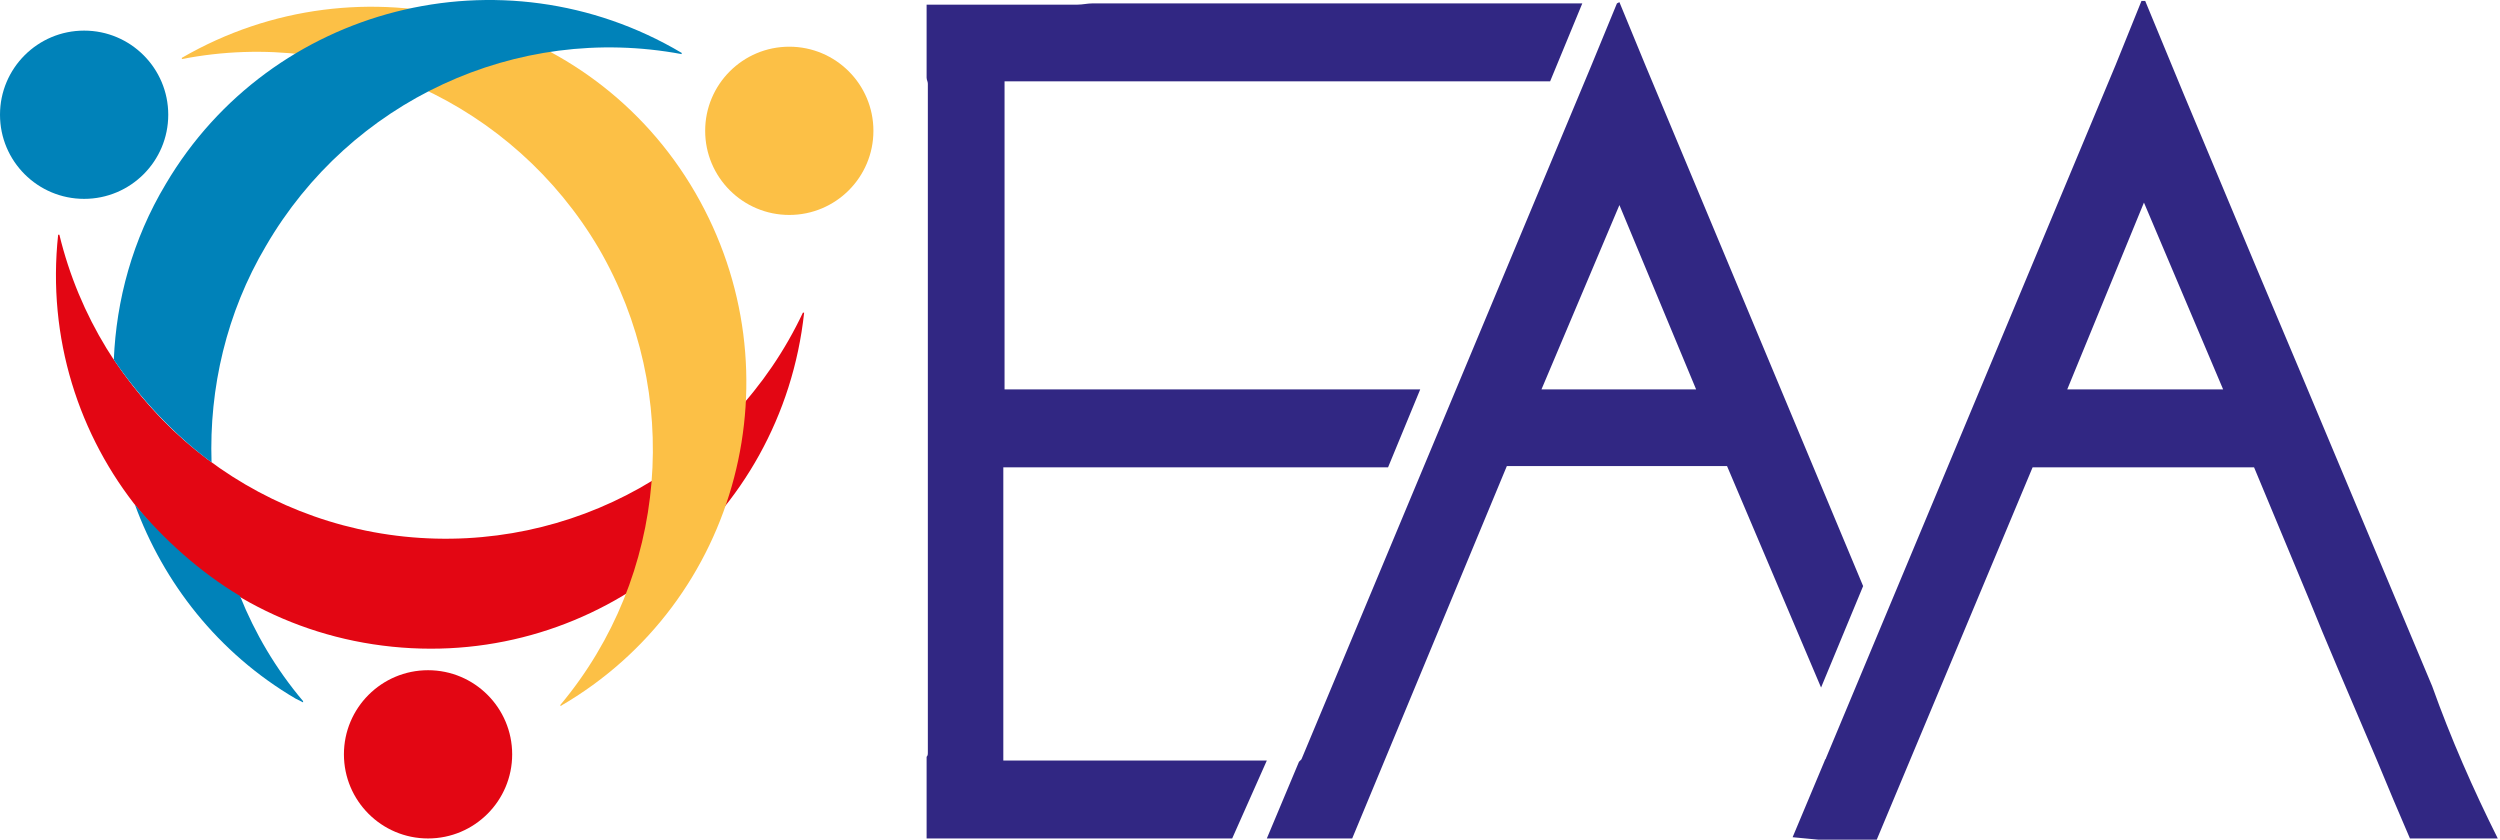
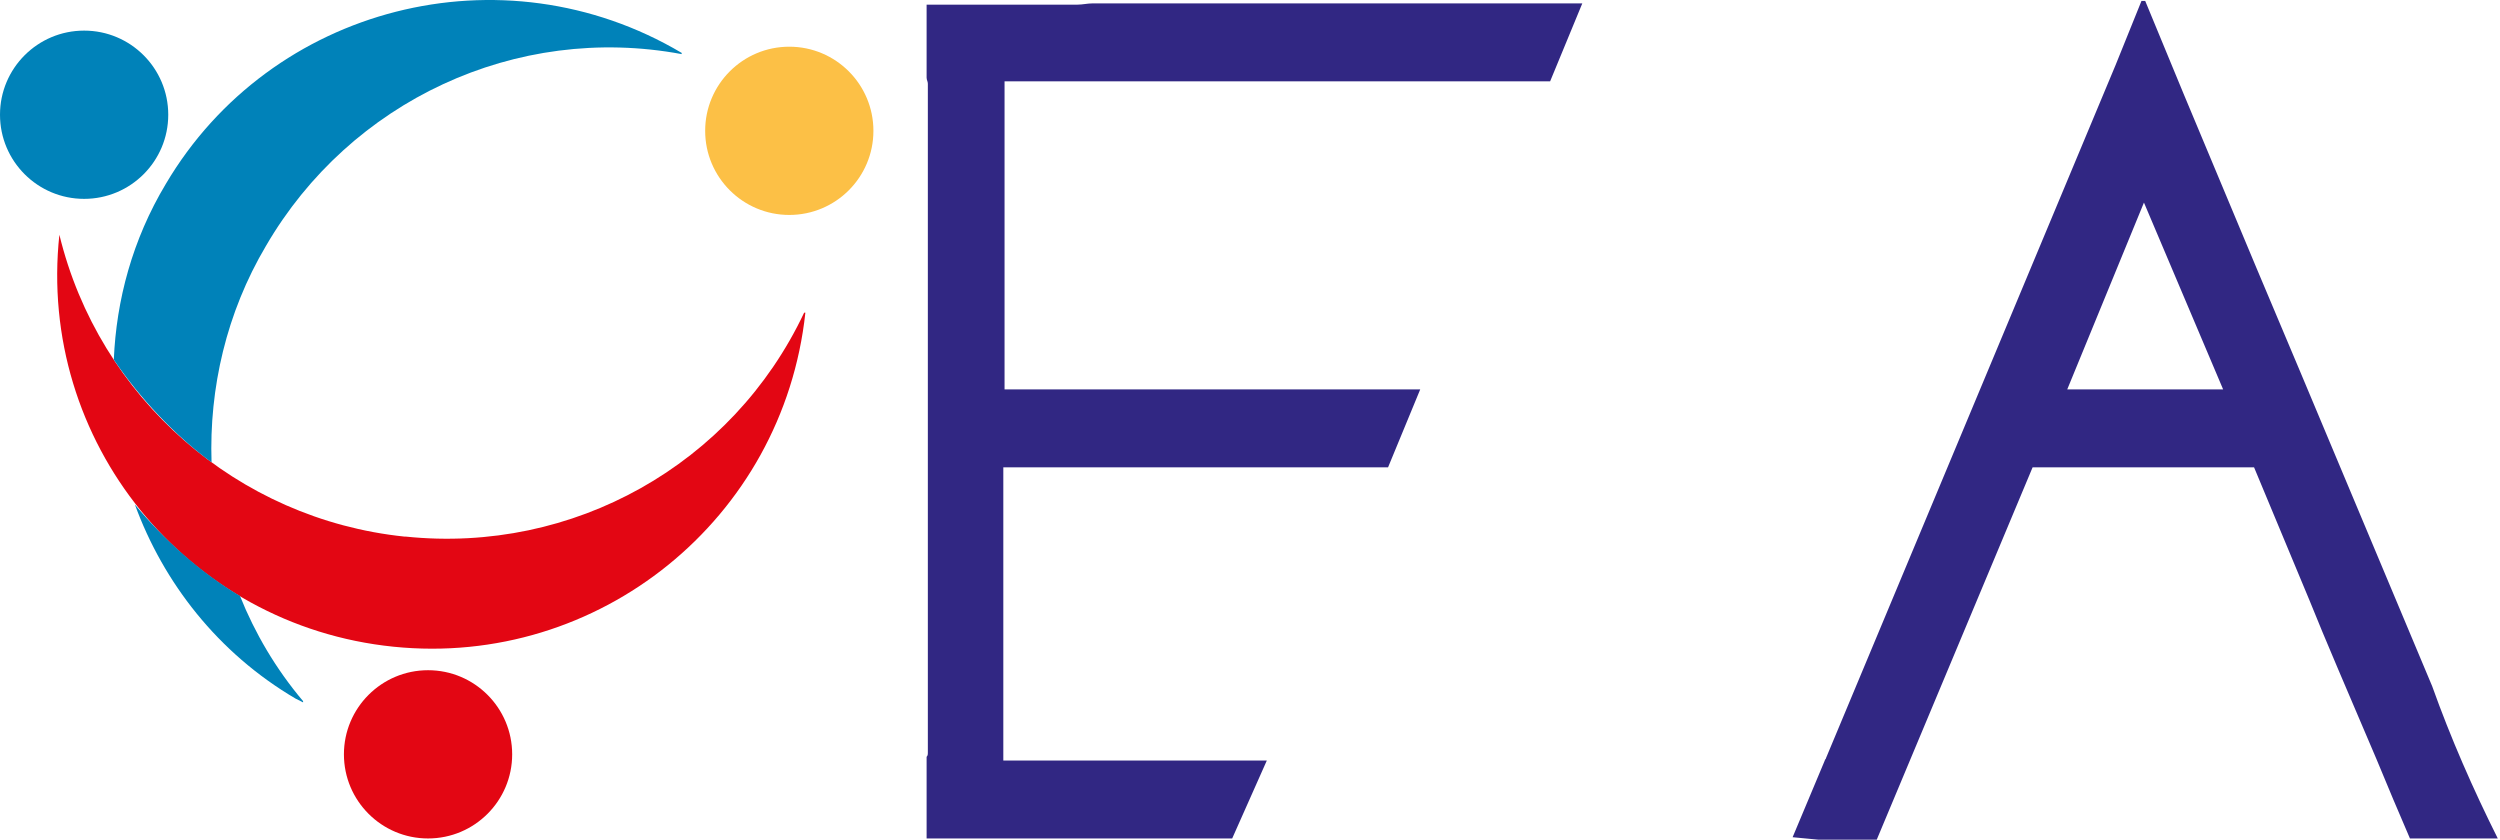
<svg xmlns="http://www.w3.org/2000/svg" width="842" height="283" viewBox="0 0 842 283" version="1.1" xml:space="preserve" style="fill-rule:evenodd;clip-rule:evenodd;stroke-linejoin:round;stroke-miterlimit:2;">
-   <path d="M136.25,180.727c-56.25,-5.833 -102.917,-46.666 -116.25,-101.666l-0.417,-0c-7.5,69.583 42.917,131.666 112.5,138.75c69.167,7.083 131.25,-42.917 138.75,-112.5l-0.416,-0c-24.167,51.25 -77.917,81.25 -134.167,75.416Z" style="fill:#e30613;fill-rule:nonzero;" />
-   <path d="M201.667,83.644c28.333,48.75 23.333,110.417 -12.917,153.75l0,0.417c60.417,-35 80.417,-112.5 45.417,-172.917c-35,-60.417 -112.5,-80.417 -172.917,-45.417l0,0.417c55.417,-10.833 111.667,15 140.417,63.75Z" style="fill:#fcc046;fill-rule:nonzero;" />
-   <path d="M70.833,155.727c-12.5,-9.166 -24.166,-22.083 -32.916,-35c-0.834,16.667 1.666,33.334 7.5,48.75c9.583,12.084 22.5,23.334 35.416,31.25c-5.416,-14.166 -8.75,-29.583 -10,-45Z" style="fill:#e30613;fill-rule:nonzero;" />
+   <path d="M136.25,180.727c-56.25,-5.833 -102.917,-46.666 -116.25,-101.666c-7.5,69.583 42.917,131.666 112.5,138.75c69.167,7.083 131.25,-42.917 138.75,-112.5l-0.416,-0c-24.167,51.25 -77.917,81.25 -134.167,75.416Z" style="fill:#e30613;fill-rule:nonzero;" />
  <path d="M337.917,256.561l-0,-99.167l129.583,0l10.833,-26.25l-140,0l0,-103.75l183.75,0l10.834,-26.25l-165,0c-1.667,0 -3.334,0.417 -5,0.417l-50.834,-0l0,24.583c0,0.833 0.417,1.25 0.417,2.083l-0,225c-0,0.834 -0,1.25 -0.417,1.667l0,27.5l102.917,0l11.667,-26.25l-88.75,0l-0,0.417Z" style="fill:#312783;fill-rule:nonzero;" />
-   <path d="M544.583,1.144l-8.75,21.25l-97.5,233.333l-0.833,0.834l-10.833,25.833l28.75,0l52.083,-125.417l74.167,0l31.666,74.584l14.167,-34.167l-73.333,-175.417l-8.75,-21.25m-26.25,130.417l26.25,-62.083l25.833,62.083l-52.083,0Z" style="fill:#312783;fill-rule:nonzero;" />
  <path d="M612.5,282.811l19.583,-0l52.5,-125.417l74.584,0l18.75,45c5,12.5 12.916,30.833 22.5,53.333c3.75,9.167 7.5,17.917 11.25,26.667l29.583,0c-8.333,-16.667 -15.833,-33.75 -22.083,-51.25l-44.584,-106.25l-14.583,-34.583l-24.583,-58.75l-12.917,-31.25l-1.25,-0l-8.75,21.666l-97.5,233.334c0,0.416 -0.417,0.416 -0.417,0.833l-10.833,25.833l8.75,0.834Zm109.583,-214.584l26.667,62.917l-52.5,0l25.833,-62.917Z" style="fill:#312783;fill-rule:nonzero;" />
  <circle cx="144.167" cy="254.061" r="28.333" style="fill:#e30613;" />
  <circle cx="265.833" cy="44.061" r="28.333" style="fill:#fcc046;" />
  <circle cx="28.333" cy="38.644" r="28.333" style="fill:#0082b9;" />
  <path d="M45.417,169.894c9.583,26.25 27.916,50 54.166,65.417c0.834,0.416 1.667,0.833 2.5,1.25l0,-0.417c-9.166,-10.833 -16.25,-22.917 -21.25,-35.417c-13.333,-7.916 -25.833,-19.166 -35.416,-30.833Z" style="fill:#0082b9;fill-rule:nonzero;" />
  <path d="M55.833,61.977c-11.25,18.75 -16.666,39.167 -17.5,59.167c8.75,12.917 20.417,25.417 32.917,34.583c-0.833,-25 5,-50.416 18.333,-72.916c28.334,-48.75 84.167,-75 140,-64.584l0,-0.416c-60.416,-35.834 -138.333,-15.834 -173.75,44.166Z" style="fill:#0082b9;fill-rule:nonzero;" />
</svg>